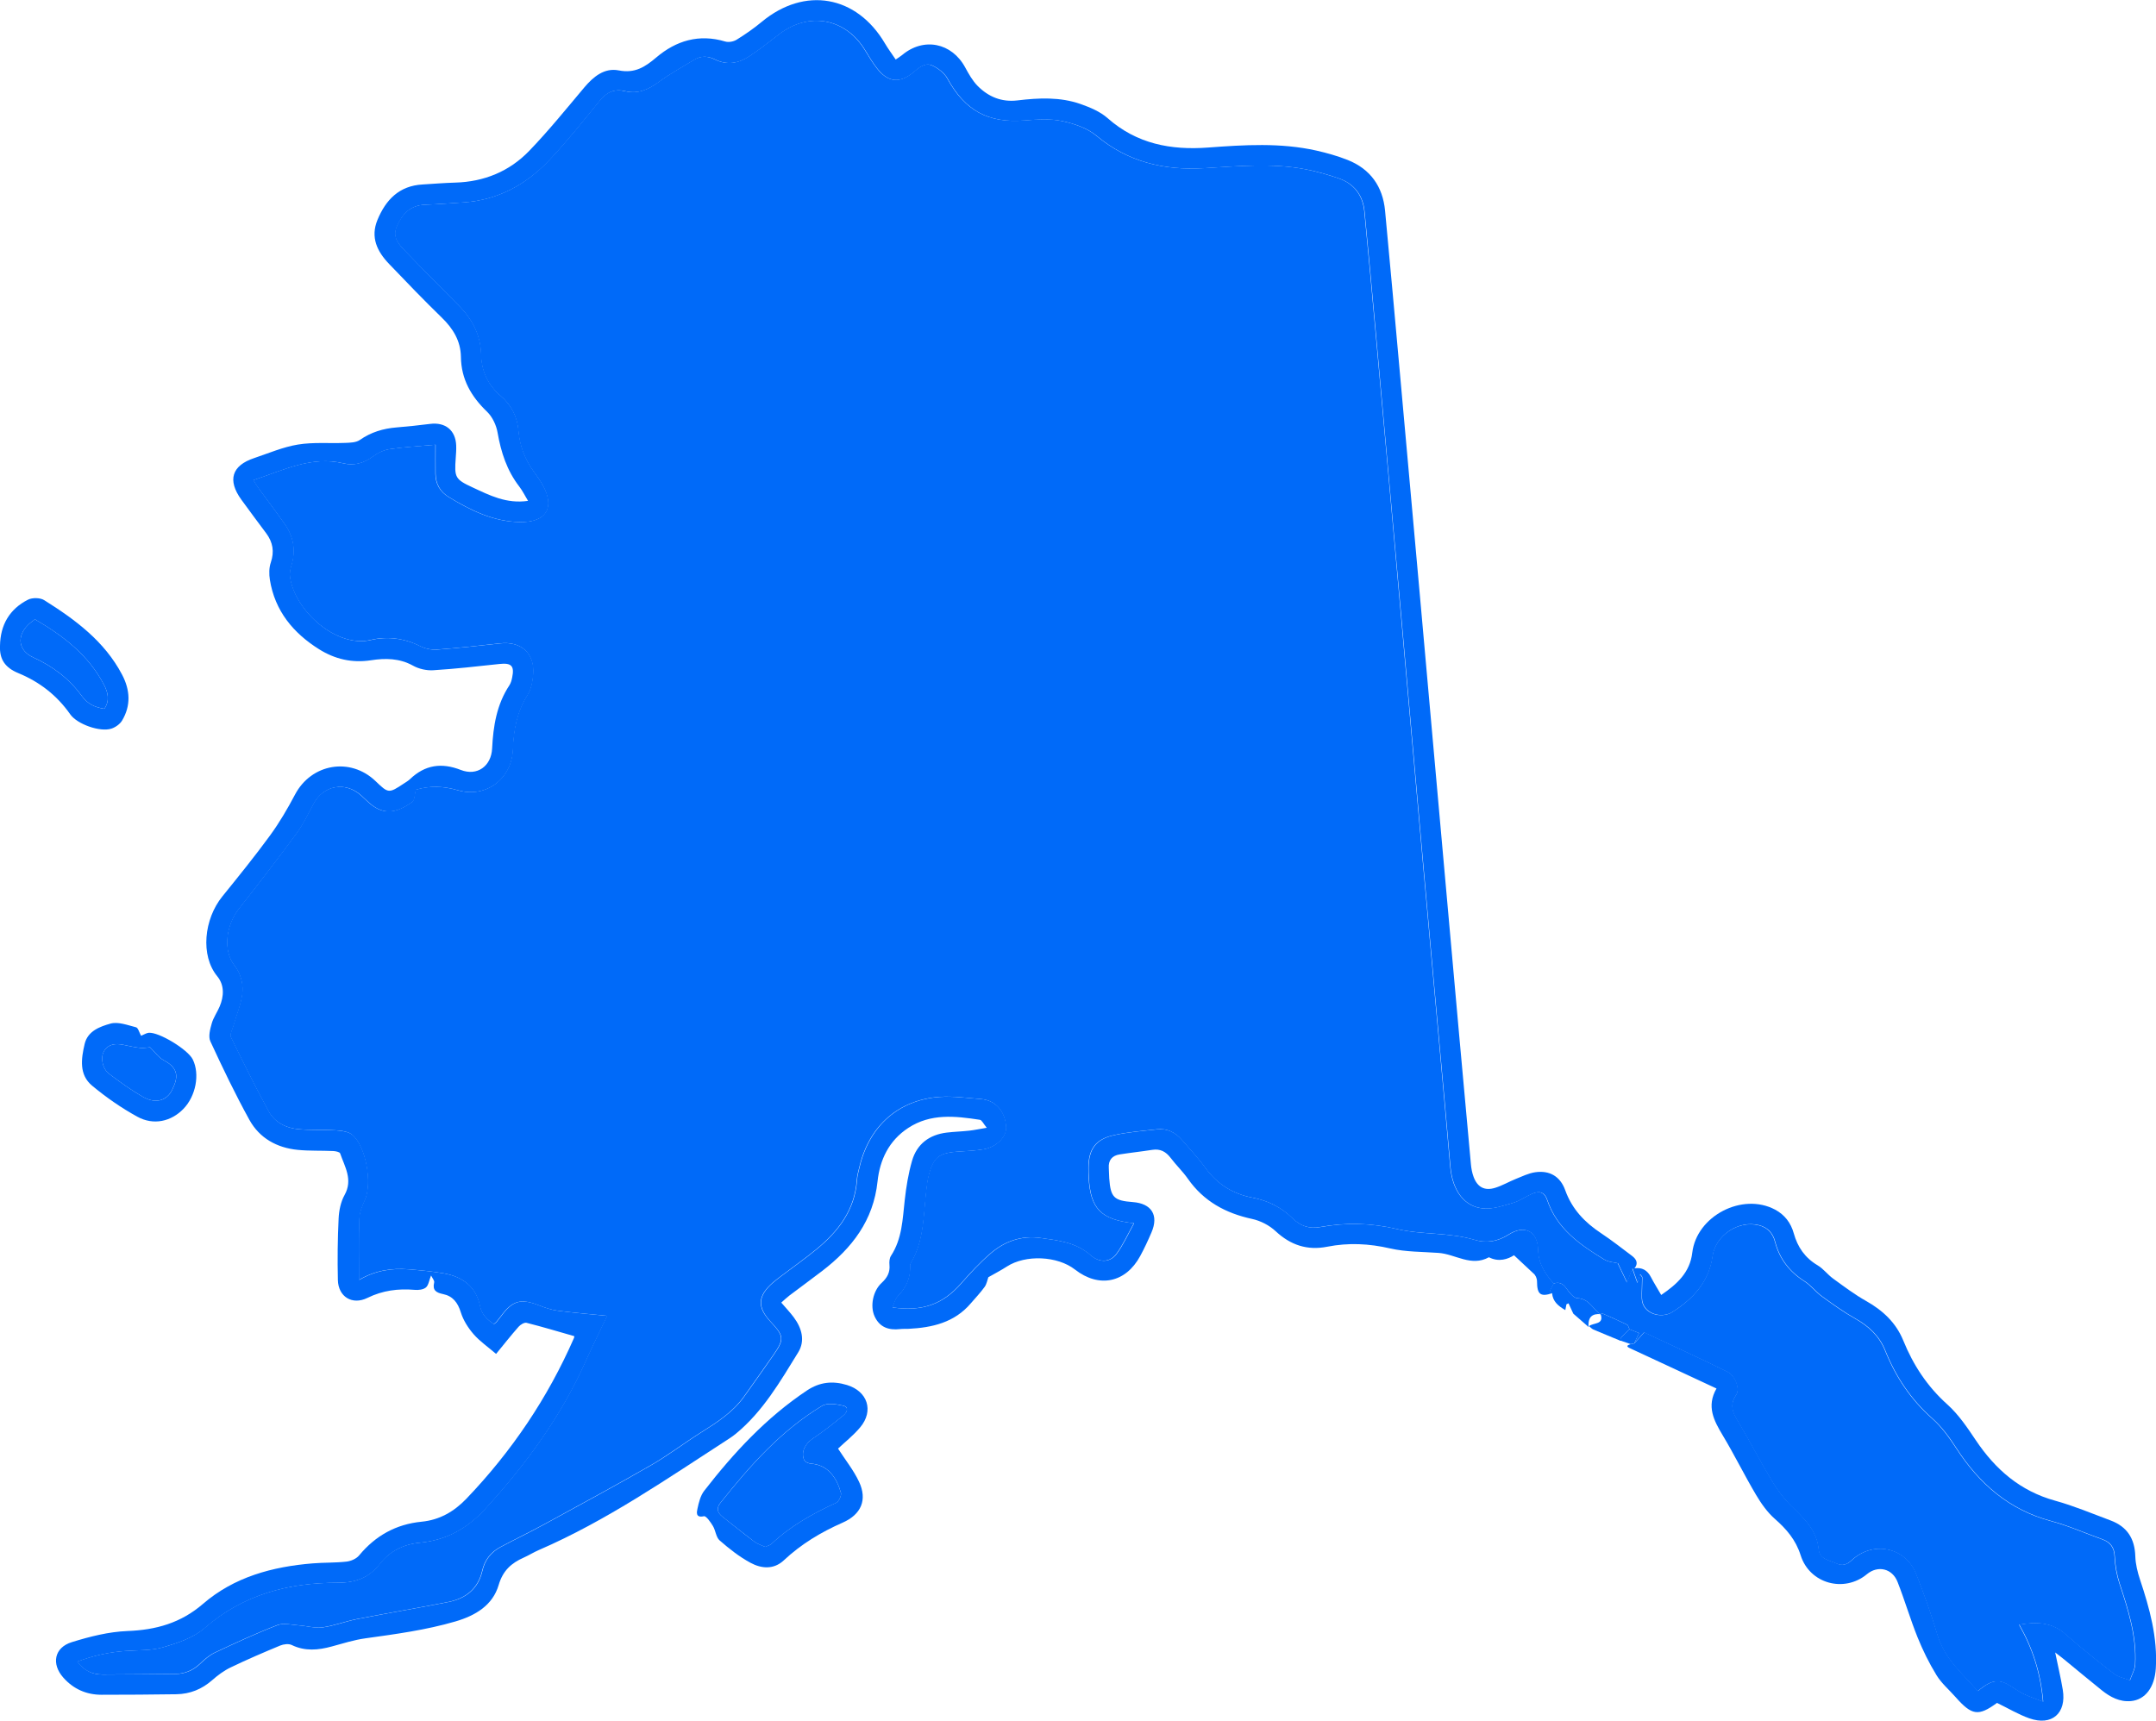
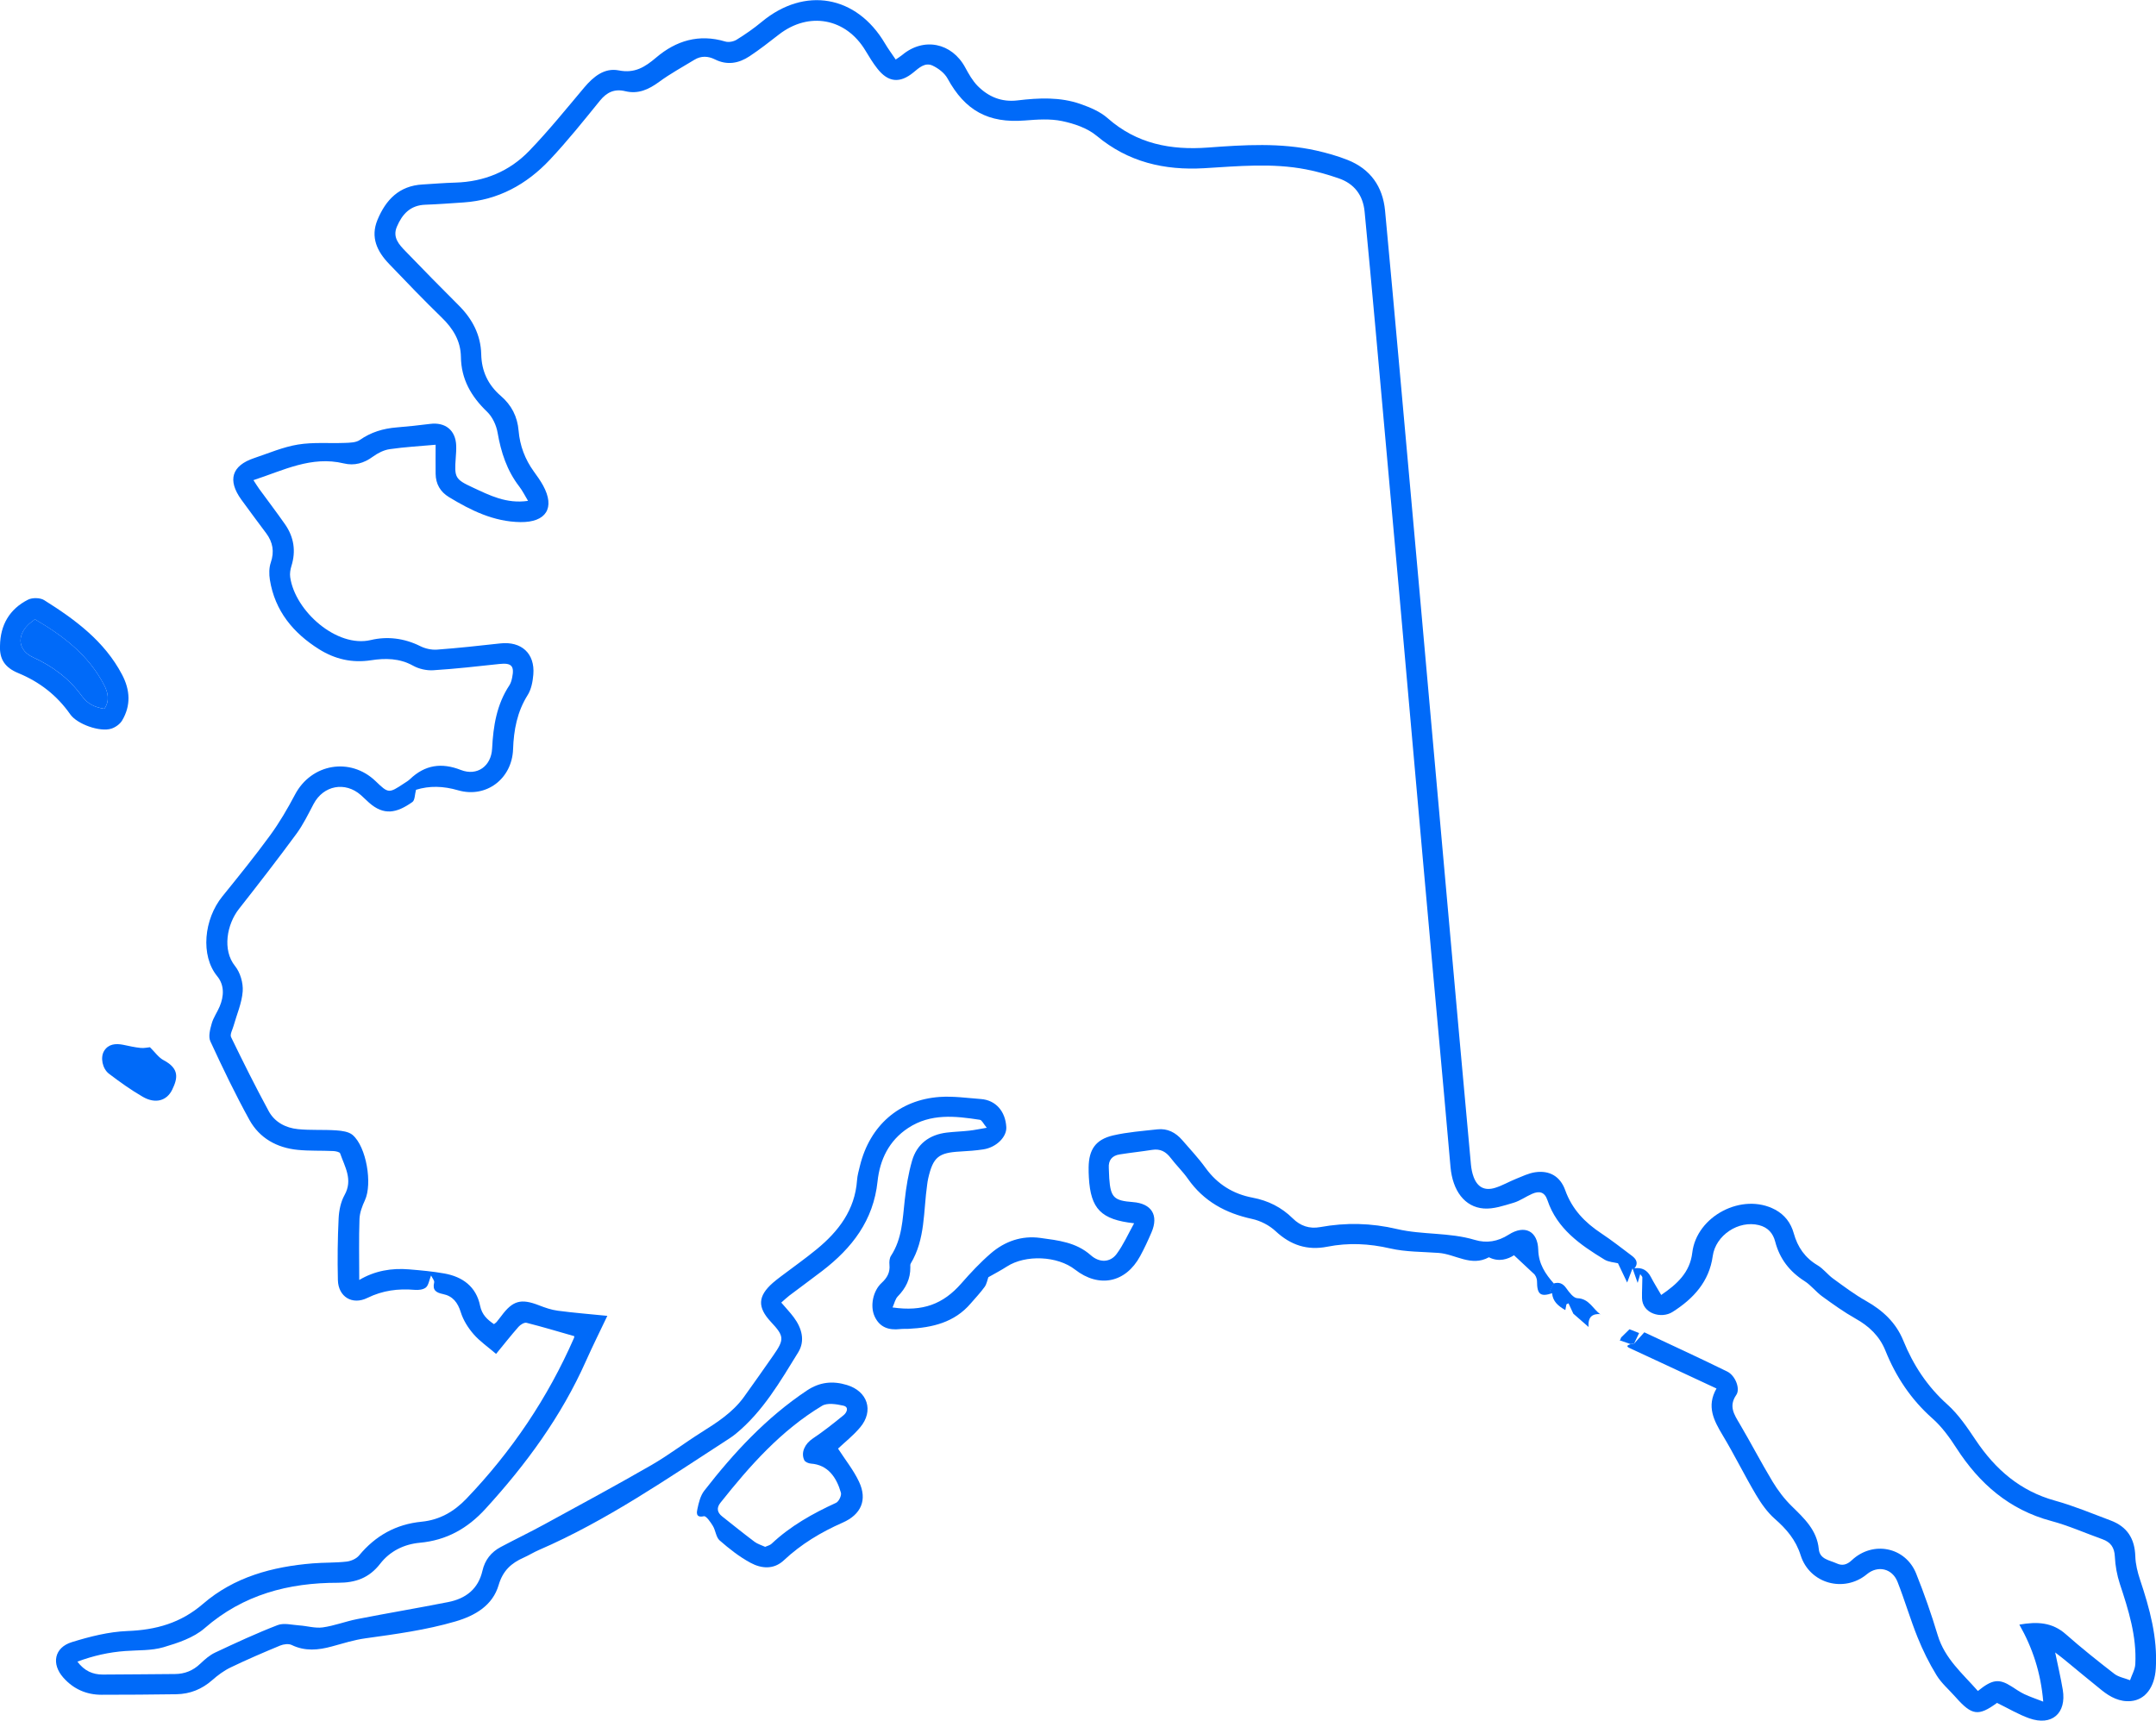
<svg xmlns="http://www.w3.org/2000/svg" width="114" height="91" viewBox="0 0 114 91" fill="none">
  <g clip-path="url(#clip0_554_3099)">
    <path d="M82.08 68.39C81.455 68.602 81.273 68.454 81.271 67.774C81.271 67.6 81.188 67.427 81.079 67.344C80.762 67.049 80.446 66.754 80.054 66.386C79.74 66.588 79.255 66.764 78.728 66.492C77.789 67.01 76.956 66.326 76.066 66.262C75.213 66.199 74.336 66.215 73.51 66.026C72.39 65.767 71.297 65.713 70.177 65.935C69.128 66.142 68.244 65.853 67.452 65.115C67.12 64.804 66.651 64.561 66.204 64.465C64.803 64.162 63.646 63.533 62.811 62.342C62.538 61.951 62.185 61.617 61.898 61.236C61.643 60.902 61.347 60.744 60.922 60.812C60.351 60.902 59.778 60.962 59.207 61.052C58.805 61.114 58.6 61.355 58.629 61.775C58.641 61.956 58.639 62.137 58.652 62.318C58.724 63.326 58.898 63.499 59.902 63.574C60.891 63.649 61.278 64.268 60.886 65.177C60.704 65.601 60.51 66.021 60.289 66.427C59.521 67.846 58.11 68.133 56.841 67.142C55.912 66.417 54.228 66.344 53.242 66.981C52.923 67.188 52.583 67.362 52.259 67.548C52.205 67.698 52.173 67.908 52.062 68.061C51.841 68.367 51.577 68.644 51.33 68.931C50.466 69.946 49.293 70.213 48.04 70.277C47.892 70.285 47.742 70.272 47.594 70.29C46.995 70.36 46.51 70.2 46.245 69.617C45.996 69.071 46.159 68.266 46.621 67.844C46.909 67.579 47.07 67.289 47.031 66.891C47.016 66.735 47.031 66.541 47.111 66.417C47.7 65.516 47.724 64.491 47.838 63.473C47.916 62.774 48.03 62.067 48.224 61.394C48.481 60.501 49.138 60.009 50.064 59.898C50.456 59.851 50.855 59.841 51.247 59.797C51.517 59.768 51.784 59.709 52.176 59.644C51.999 59.432 51.919 59.237 51.81 59.222C50.51 59.023 49.213 58.872 48.022 59.654C47 60.325 46.523 61.337 46.401 62.479C46.183 64.548 45.051 66.005 43.477 67.214C42.901 67.657 42.312 68.082 41.733 68.522C41.593 68.628 41.466 68.755 41.31 68.889C41.549 69.169 41.777 69.407 41.972 69.669C42.397 70.238 42.584 70.909 42.205 71.522C41.256 73.06 40.345 74.642 38.915 75.82C38.801 75.914 38.679 76.002 38.555 76.082C35.286 78.195 32.084 80.421 28.488 81.977C28.216 82.094 27.961 82.257 27.692 82.376C27.035 82.668 26.591 83.062 26.366 83.828C26.052 84.898 25.139 85.444 24.083 85.752C22.523 86.208 20.925 86.422 19.324 86.645C18.722 86.728 18.136 86.914 17.547 87.075C16.828 87.272 16.128 87.339 15.422 86.997C15.261 86.92 14.997 86.953 14.818 87.026C13.933 87.393 13.053 87.771 12.192 88.186C11.842 88.354 11.517 88.597 11.224 88.854C10.679 89.335 10.052 89.589 9.333 89.602C8.012 89.623 6.689 89.628 5.368 89.63C4.564 89.63 3.884 89.325 3.353 88.729C2.704 88.002 2.867 87.135 3.796 86.847C4.748 86.552 5.75 86.298 6.738 86.259C8.254 86.202 9.561 85.835 10.734 84.823C12.381 83.401 14.402 82.855 16.538 82.681C17.129 82.632 17.729 82.655 18.32 82.588C18.556 82.562 18.842 82.438 18.987 82.262C19.854 81.216 20.941 80.61 22.292 80.478C23.242 80.385 24.002 79.947 24.659 79.264C27.056 76.76 28.963 73.933 30.351 70.759C30.369 70.717 30.366 70.668 30.366 70.665C29.515 70.422 28.683 70.171 27.842 69.959C27.723 69.928 27.518 70.057 27.419 70.168C27.007 70.637 26.623 71.126 26.231 71.603C25.803 71.235 25.372 70.94 25.043 70.562C24.752 70.228 24.495 69.822 24.365 69.402C24.205 68.887 23.942 68.545 23.426 68.439C23.066 68.364 22.855 68.242 22.957 67.823C22.98 67.727 22.861 67.597 22.793 67.455C22.687 67.724 22.658 67.973 22.521 68.089C22.381 68.206 22.126 68.234 21.929 68.216C21.055 68.141 20.235 68.245 19.428 68.641C18.624 69.037 17.887 68.581 17.866 67.696C17.84 66.609 17.853 65.519 17.905 64.434C17.926 64.017 18.017 63.561 18.219 63.201C18.673 62.386 18.229 61.707 17.985 60.998C17.96 60.923 17.744 60.879 17.617 60.874C16.992 60.845 16.361 60.874 15.739 60.812C14.639 60.703 13.723 60.193 13.188 59.227C12.441 57.873 11.772 56.477 11.123 55.072C11.006 54.818 11.11 54.43 11.196 54.127C11.284 53.813 11.486 53.536 11.613 53.233C11.847 52.682 11.87 52.102 11.489 51.633C10.586 50.536 10.783 48.609 11.759 47.406C12.62 46.341 13.482 45.277 14.288 44.172C14.781 43.496 15.207 42.763 15.599 42.023C16.463 40.384 18.523 40.027 19.861 41.313C20.538 41.966 20.557 41.966 21.358 41.435C21.467 41.363 21.587 41.295 21.68 41.205C22.471 40.451 23.341 40.319 24.368 40.721C25.229 41.057 25.974 40.521 26.021 39.587C26.08 38.401 26.262 37.259 26.934 36.244C27.012 36.125 27.053 35.972 27.082 35.827C27.209 35.214 27.038 35.048 26.413 35.115C25.248 35.24 24.08 35.374 22.91 35.447C22.555 35.47 22.145 35.377 21.836 35.203C21.12 34.807 20.37 34.802 19.617 34.919C18.613 35.074 17.708 34.859 16.872 34.336C15.5 33.476 14.535 32.306 14.27 30.665C14.223 30.367 14.223 30.028 14.319 29.748C14.514 29.176 14.428 28.679 14.081 28.21C13.64 27.612 13.191 27.024 12.758 26.421C12.016 25.393 12.254 24.622 13.44 24.226C14.205 23.969 14.963 23.641 15.752 23.511C16.566 23.377 17.417 23.457 18.25 23.423C18.515 23.413 18.826 23.408 19.026 23.268C19.617 22.856 20.261 22.662 20.967 22.605C21.558 22.556 22.15 22.494 22.739 22.419C23.551 22.315 24.096 22.758 24.122 23.571C24.129 23.783 24.114 24 24.098 24.213C24.023 25.246 24.057 25.347 24.988 25.777C25.881 26.191 26.77 26.657 27.92 26.489C27.754 26.212 27.629 25.955 27.458 25.733C26.804 24.886 26.49 23.918 26.309 22.874C26.241 22.483 26.036 22.046 25.753 21.774C24.913 20.969 24.386 20.057 24.371 18.872C24.358 18.033 23.961 17.38 23.361 16.798C22.409 15.873 21.491 14.918 20.575 13.96C19.944 13.303 19.576 12.554 19.96 11.627C20.401 10.563 21.109 9.825 22.342 9.756C22.92 9.722 23.496 9.673 24.075 9.657C25.603 9.613 26.937 9.064 27.982 7.979C29.01 6.913 29.944 5.755 30.898 4.621C31.384 4.047 31.962 3.575 32.717 3.723C33.566 3.891 34.103 3.547 34.697 3.042C35.748 2.149 36.959 1.781 38.345 2.195C38.524 2.25 38.788 2.201 38.949 2.1C39.411 1.815 39.86 1.502 40.278 1.155C42.55 -0.73 45.29 -0.251 46.792 2.296C46.958 2.579 47.156 2.843 47.361 3.148C47.495 3.055 47.604 2.99 47.698 2.913C48.837 1.955 50.326 2.255 51.037 3.57C51.224 3.915 51.423 4.269 51.693 4.544C52.264 5.119 52.957 5.411 53.8 5.31C54.921 5.175 56.052 5.121 57.137 5.502C57.643 5.68 58.177 5.903 58.571 6.253C60.11 7.612 61.916 7.951 63.88 7.803C65.794 7.661 67.709 7.539 69.606 7.964C70.166 8.091 70.727 8.249 71.261 8.461C72.462 8.94 73.114 9.864 73.236 11.138C73.508 13.994 73.76 16.852 74.019 19.708C74.372 23.615 74.722 27.522 75.072 31.431C75.384 34.895 75.69 38.359 75.999 41.826C76.385 46.145 76.772 50.463 77.158 54.782C77.361 57.047 77.566 59.313 77.776 61.578C77.797 61.806 77.841 62.039 77.921 62.251C78.126 62.792 78.505 62.992 79.063 62.818C79.436 62.702 79.784 62.497 80.15 62.349C80.485 62.215 80.819 62.049 81.169 61.997C81.935 61.883 82.501 62.215 82.763 62.948C83.121 63.947 83.795 64.649 84.659 65.221C85.222 65.594 85.754 66.013 86.294 66.419C86.53 66.598 86.644 66.818 86.416 67.09C86.385 67.088 86.351 67.085 86.32 67.082C86.242 67.287 86.164 67.491 86.037 67.828C85.847 67.434 85.7 67.121 85.552 66.81C85.349 66.759 85.053 66.748 84.836 66.614C83.556 65.834 82.329 64.988 81.821 63.471C81.67 63.023 81.38 62.976 81.009 63.139C80.677 63.284 80.373 63.509 80.031 63.61C79.517 63.761 78.972 63.952 78.456 63.913C77.444 63.836 76.811 62.974 76.697 61.723C76.582 60.475 76.476 59.227 76.365 57.979C75.983 53.759 75.599 49.541 75.223 45.321C74.81 40.708 74.408 36.094 73.996 31.478C73.573 26.75 73.147 22.02 72.722 17.292C72.538 15.257 72.351 13.222 72.154 11.187C72.068 10.317 71.604 9.709 70.773 9.427C70.213 9.235 69.64 9.069 69.058 8.958C67.268 8.611 65.47 8.79 63.672 8.896C61.571 9.018 59.658 8.577 57.99 7.185C57.5 6.776 56.802 6.537 56.158 6.403C55.528 6.271 54.843 6.32 54.189 6.372C52.259 6.524 51.032 5.854 50.1 4.148C49.942 3.86 49.615 3.612 49.309 3.469C48.915 3.285 48.598 3.583 48.3 3.829C47.581 4.422 46.961 4.36 46.388 3.625C46.154 3.327 45.957 3.001 45.762 2.677C44.73 0.955 42.768 0.595 41.18 1.83C40.672 2.227 40.163 2.623 39.629 2.977C39.061 3.353 38.446 3.464 37.8 3.14C37.442 2.962 37.073 2.944 36.721 3.159C36.093 3.542 35.441 3.896 34.85 4.331C34.3 4.733 33.745 4.989 33.062 4.823C32.497 4.686 32.089 4.873 31.723 5.323C30.862 6.385 30.006 7.456 29.069 8.453C27.845 9.753 26.345 10.581 24.518 10.706C23.841 10.75 23.167 10.804 22.49 10.827C21.696 10.853 21.268 11.325 20.985 11.99C20.744 12.559 21.102 12.935 21.447 13.292C22.375 14.253 23.309 15.208 24.256 16.151C24.975 16.868 25.421 17.714 25.445 18.734C25.465 19.635 25.805 20.355 26.483 20.94C27.046 21.424 27.36 22.033 27.422 22.784C27.489 23.568 27.759 24.29 28.226 24.935C28.4 25.176 28.574 25.417 28.716 25.676C29.365 26.864 28.877 27.63 27.515 27.612C26.104 27.591 24.902 26.996 23.738 26.289C23.278 26.01 23.042 25.595 23.034 25.059C23.027 24.552 23.034 24.044 23.034 23.521C22.207 23.597 21.402 23.638 20.606 23.755C20.295 23.799 19.976 23.962 19.716 24.151C19.244 24.498 18.738 24.643 18.18 24.508C16.463 24.096 14.986 24.876 13.401 25.393C13.526 25.582 13.606 25.722 13.702 25.852C14.159 26.478 14.628 27.094 15.072 27.729C15.541 28.404 15.658 29.145 15.407 29.942C15.35 30.126 15.318 30.336 15.344 30.522C15.601 32.324 17.814 34.276 19.607 33.849C20.476 33.642 21.377 33.751 22.217 34.17C22.479 34.302 22.811 34.377 23.102 34.357C24.22 34.274 25.338 34.152 26.454 34.028C27.567 33.904 28.294 34.559 28.2 35.675C28.169 36.042 28.094 36.451 27.902 36.757C27.344 37.645 27.165 38.605 27.129 39.628C27.074 41.181 25.715 42.227 24.22 41.795C23.434 41.567 22.707 41.549 21.997 41.769C21.929 42.018 21.942 42.321 21.805 42.416C20.964 43.012 20.292 43.136 19.519 42.455C19.371 42.323 19.231 42.183 19.083 42.051C18.25 41.316 17.103 41.536 16.584 42.515C16.299 43.053 16.032 43.61 15.674 44.097C14.688 45.438 13.668 46.756 12.638 48.066C11.995 48.881 11.743 50.243 12.431 51.095C12.706 51.437 12.864 51.988 12.833 52.428C12.789 53.047 12.519 53.65 12.348 54.261C12.293 54.458 12.15 54.707 12.218 54.849C12.856 56.167 13.51 57.477 14.208 58.764C14.524 59.346 15.106 59.652 15.754 59.716C16.424 59.784 17.103 59.735 17.775 59.781C18.074 59.802 18.434 59.846 18.642 60.022C19.376 60.646 19.698 62.608 19.296 63.476C19.153 63.784 19.021 64.131 19.008 64.465C18.971 65.513 18.995 66.567 18.995 67.693C19.825 67.201 20.71 67.056 21.628 67.132C22.251 67.183 22.876 67.24 23.491 67.349C24.464 67.522 25.18 68.048 25.385 69.055C25.484 69.534 25.764 69.788 26.119 70.029C26.182 69.979 26.226 69.954 26.257 69.917C26.342 69.816 26.423 69.713 26.501 69.607C27.11 68.778 27.549 68.662 28.501 69.034C28.82 69.159 29.157 69.275 29.495 69.319C30.341 69.431 31.189 69.498 32.113 69.591C31.734 70.388 31.34 71.178 30.981 71.983C29.679 74.909 27.816 77.449 25.665 79.802C24.716 80.841 23.603 81.462 22.194 81.591C21.356 81.669 20.614 82.039 20.103 82.7C19.519 83.453 18.808 83.707 17.871 83.707C15.259 83.704 12.859 84.331 10.817 86.112C10.238 86.617 9.405 86.891 8.645 87.116C8.01 87.303 7.307 87.266 6.632 87.316C5.765 87.378 4.935 87.564 4.092 87.878C4.468 88.377 4.912 88.561 5.433 88.561C6.705 88.558 7.976 88.54 9.25 88.533C9.771 88.53 10.207 88.354 10.589 87.989C10.825 87.764 11.084 87.536 11.375 87.399C12.464 86.886 13.559 86.379 14.68 85.946C15.01 85.819 15.44 85.936 15.824 85.962C16.239 85.99 16.662 86.122 17.062 86.068C17.679 85.982 18.273 85.749 18.886 85.628C20.487 85.314 22.093 85.045 23.693 84.729C24.622 84.548 25.289 84.041 25.51 83.07C25.639 82.503 25.969 82.086 26.475 81.817C27.248 81.405 28.037 81.027 28.802 80.608C30.683 79.58 32.569 78.562 34.427 77.493C35.34 76.967 36.183 76.32 37.076 75.758C37.919 75.227 38.752 74.694 39.343 73.871C39.862 73.148 40.376 72.418 40.885 71.688C41.484 70.831 41.471 70.668 40.76 69.907C40.039 69.133 40.067 68.548 40.864 67.846C40.999 67.727 41.144 67.618 41.289 67.507C41.92 67.028 42.571 66.572 43.181 66.07C44.338 65.12 45.205 63.991 45.316 62.422C45.334 62.16 45.41 61.904 45.472 61.648C45.996 59.527 47.542 58.163 49.693 58.013C50.412 57.964 51.141 58.07 51.865 58.124C52.645 58.181 53.162 58.766 53.209 59.61C53.237 60.126 52.687 60.68 51.999 60.786C51.592 60.85 51.18 60.876 50.767 60.9C49.623 60.962 49.34 61.195 49.081 62.313C49.055 62.425 49.039 62.541 49.024 62.655C48.821 64.064 48.933 65.537 48.154 66.826C48.123 66.878 48.134 66.955 48.134 67.02C48.144 67.634 47.895 68.128 47.469 68.563C47.335 68.703 47.291 68.933 47.194 69.146C48.795 69.379 49.872 68.97 50.829 67.877C51.317 67.32 51.826 66.774 52.386 66.29C53.126 65.651 54.018 65.335 55.004 65.469C55.946 65.599 56.898 65.695 57.674 66.383C58.146 66.803 58.712 66.764 59.041 66.319C59.402 65.832 59.651 65.265 59.967 64.695C58.213 64.501 57.671 63.931 57.575 62.28C57.565 62.098 57.559 61.917 57.562 61.736C57.575 60.799 57.928 60.268 58.849 60.05C59.614 59.872 60.413 59.815 61.197 59.727C61.731 59.667 62.162 59.895 62.507 60.291C62.928 60.778 63.371 61.249 63.747 61.77C64.373 62.632 65.203 63.147 66.236 63.341C67.055 63.496 67.761 63.849 68.355 64.436C68.757 64.835 69.24 65.001 69.803 64.897C71.168 64.649 72.501 64.677 73.874 65.001C75.213 65.314 76.634 65.169 77.978 65.573C78.606 65.762 79.198 65.663 79.774 65.296C80.62 64.755 81.312 65.104 81.336 66.099C81.354 66.839 81.709 67.37 82.161 67.882C82.093 68.009 82.028 68.133 81.961 68.26C82.005 68.304 82.049 68.348 82.093 68.392L82.08 68.39Z" fill="#006AF9" />
    <path d="M86.317 67.069C86.348 67.072 86.382 67.075 86.413 67.077C86.823 67.015 87.106 67.175 87.295 67.543C87.453 67.849 87.638 68.139 87.837 68.486C88.67 67.921 89.358 67.297 89.48 66.251C89.708 64.309 92.126 63.049 93.859 63.973C94.37 64.245 94.695 64.68 94.845 65.221C95.05 65.956 95.437 66.52 96.106 66.917C96.412 67.098 96.638 67.411 96.931 67.623C97.502 68.038 98.067 68.465 98.68 68.809C99.559 69.306 100.252 69.954 100.636 70.893C101.165 72.196 101.907 73.327 102.971 74.28C103.563 74.811 104.025 75.502 104.473 76.17C105.511 77.716 106.821 78.857 108.664 79.365C109.662 79.642 110.625 80.046 111.598 80.411C112.483 80.742 112.877 81.379 112.906 82.306C112.918 82.723 113.025 83.147 113.157 83.546C113.666 85.071 114.089 86.606 113.99 88.235C113.93 89.229 113.435 89.894 112.677 89.964C112.083 90.019 111.582 89.752 111.136 89.395C110.467 88.859 109.81 88.307 109.146 87.764C109.009 87.65 108.863 87.544 108.669 87.393C108.814 88.095 108.964 88.727 109.071 89.366C109.276 90.612 108.49 91.295 107.301 90.876C106.718 90.669 106.175 90.342 105.594 90.06C104.611 90.777 104.268 90.733 103.404 89.755C103.067 89.371 102.662 89.03 102.398 88.6C102.006 87.963 101.671 87.282 101.391 86.588C101.005 85.628 100.714 84.628 100.335 83.663C100.055 82.945 99.29 82.775 98.714 83.254C97.515 84.25 95.688 83.764 95.211 82.254C94.951 81.433 94.461 80.866 93.841 80.323C93.444 79.973 93.122 79.512 92.85 79.054C92.238 78.021 91.708 76.939 91.091 75.911C90.624 75.132 90.219 74.378 90.761 73.433C89.851 73.009 88.987 72.605 88.125 72.204C87.498 71.911 86.867 71.624 86.239 71.328C86.102 71.264 85.897 71.181 86.226 71.088C86.288 71.075 86.351 71.062 86.413 71.049C86.574 70.87 86.737 70.691 86.945 70.461C88.387 71.139 89.871 71.818 91.33 72.537C91.76 72.75 92.03 73.451 91.807 73.772C91.394 74.371 91.695 74.808 91.989 75.305C92.583 76.312 93.12 77.35 93.724 78.353C94.007 78.821 94.347 79.272 94.736 79.652C95.4 80.305 96.075 80.921 96.171 81.933C96.223 82.469 96.742 82.51 97.118 82.684C97.414 82.821 97.658 82.756 97.917 82.513C99.035 81.467 100.75 81.814 101.316 83.215C101.744 84.284 102.125 85.374 102.457 86.477C102.831 87.725 103.778 88.514 104.582 89.431C105.343 88.81 105.701 88.768 106.36 89.188C106.583 89.33 106.798 89.483 107.037 89.597C107.333 89.737 107.646 89.84 108.038 89.993C107.906 88.457 107.48 87.166 106.775 85.92C107.727 85.752 108.516 85.799 109.224 86.422C110.052 87.153 110.918 87.844 111.792 88.52C112.021 88.696 112.348 88.75 112.628 88.861C112.724 88.577 112.893 88.294 112.906 88.007C112.983 86.529 112.545 85.146 112.088 83.764C111.938 83.303 111.847 82.808 111.824 82.324C111.803 81.837 111.6 81.558 111.162 81.402C110.262 81.081 109.38 80.685 108.459 80.439C106.238 79.844 104.663 78.466 103.446 76.582C103.083 76.017 102.673 75.453 102.175 75.013C101.046 74.013 100.247 72.809 99.692 71.429C99.38 70.655 98.828 70.137 98.109 69.734C97.497 69.389 96.921 68.975 96.35 68.561C96.018 68.32 95.761 67.973 95.416 67.753C94.625 67.248 94.1 66.572 93.864 65.663C93.748 65.218 93.478 64.913 93.011 64.794C91.924 64.522 90.715 65.327 90.562 66.43C90.375 67.784 89.537 68.685 88.442 69.381C87.843 69.765 86.841 69.472 86.823 68.654C86.815 68.289 86.841 67.924 86.841 67.559C86.841 67.51 86.781 67.463 86.727 67.385C86.688 67.522 86.662 67.613 86.592 67.849C86.468 67.497 86.392 67.284 86.32 67.072L86.317 67.069Z" fill="#006AF9" />
    <path d="M44.311 76.61C44.695 77.206 45.131 77.747 45.419 78.358C45.876 79.323 45.533 80.098 44.555 80.527C43.413 81.03 42.36 81.661 41.444 82.521C40.91 83.021 40.256 82.959 39.688 82.653C39.099 82.337 38.559 81.91 38.051 81.467C37.859 81.299 37.84 80.942 37.695 80.703C37.571 80.499 37.337 80.16 37.218 80.188C36.766 80.289 36.842 79.963 36.878 79.795C36.948 79.466 37.036 79.101 37.236 78.842C38.8 76.828 40.521 74.971 42.664 73.54C43.343 73.087 44.028 73.019 44.781 73.247C45.876 73.578 46.218 74.614 45.481 75.489C45.113 75.927 44.654 76.287 44.311 76.613V76.61ZM40.451 81.809C40.575 81.752 40.713 81.726 40.798 81.643C41.797 80.703 42.97 80.046 44.207 79.479C44.353 79.412 44.506 79.093 44.464 78.945C44.236 78.138 43.777 77.467 42.879 77.405C42.755 77.397 42.57 77.32 42.526 77.221C42.332 76.812 42.57 76.351 42.967 76.085C43.538 75.704 44.08 75.274 44.612 74.839C44.776 74.705 44.908 74.409 44.589 74.34C44.228 74.259 43.748 74.179 43.468 74.347C41.299 75.652 39.649 77.516 38.095 79.474C37.879 79.743 37.918 79.989 38.186 80.199C38.754 80.649 39.319 81.105 39.898 81.54C40.051 81.654 40.248 81.711 40.451 81.804V81.809Z" fill="#006AF9" />
    <path d="M-2.12851e-06 34.157C0.016 33.054 0.501 32.213 1.479 31.716C1.71 31.599 2.127 31.605 2.34 31.742C3.977 32.77 5.524 33.909 6.455 35.68C6.883 36.495 6.93 37.311 6.455 38.108C6.341 38.297 6.105 38.465 5.89 38.535C5.285 38.73 4.076 38.297 3.713 37.777C3.012 36.775 2.094 36.063 0.965 35.597C0.254 35.304 -0.029 34.856 -2.12851e-06 34.16V34.157ZM5.521 37.484C5.814 37.047 5.711 36.622 5.5 36.218C4.688 34.657 3.357 33.632 1.847 32.754C1.744 32.837 1.603 32.93 1.489 33.044C0.864 33.66 0.978 34.414 1.756 34.768C2.784 35.234 3.666 35.897 4.325 36.809C4.639 37.241 5.031 37.414 5.524 37.487L5.521 37.484Z" fill="#006AF9" />
-     <path d="M7.46 54.779C7.621 54.714 7.735 54.634 7.857 54.621C8.389 54.564 9.94 55.507 10.194 56.032C10.576 56.812 10.355 57.966 9.701 58.642C9.053 59.312 8.121 59.533 7.257 59.056C6.414 58.593 5.61 58.033 4.87 57.417C4.172 56.837 4.292 55.993 4.476 55.211C4.639 54.52 5.291 54.29 5.846 54.134C6.248 54.023 6.749 54.217 7.192 54.329C7.304 54.357 7.359 54.598 7.46 54.779ZM7.929 55.385C7.818 55.395 7.623 55.442 7.434 55.421C7.125 55.39 6.821 55.318 6.515 55.255C6.118 55.175 5.737 55.209 5.511 55.574C5.296 55.918 5.415 56.519 5.766 56.786C6.339 57.223 6.93 57.648 7.556 58.008C8.217 58.388 8.824 58.228 9.112 57.622C9.395 57.032 9.507 56.519 8.656 56.071C8.389 55.931 8.199 55.646 7.932 55.385H7.929Z" fill="#006AF9" />
    <path d="M81.947 68.258C82.015 68.131 82.08 68.007 82.147 67.88C82.432 67.792 82.632 67.87 82.814 68.123C82.969 68.341 83.195 68.649 83.403 68.657C84.031 68.68 84.223 69.231 84.627 69.513L84.638 69.498C84.236 69.472 83.953 69.604 83.997 70.179C83.613 69.845 83.338 69.604 83.19 69.475C83.066 69.208 83.001 69.068 82.936 68.928C82.899 68.944 82.863 68.962 82.827 68.978C82.809 69.068 82.793 69.156 82.767 69.286C82.388 69.068 82.106 68.83 82.067 68.392C82.028 68.349 81.989 68.302 81.95 68.255L81.947 68.258Z" fill="#006AF9" />
-     <path d="M85.686 70.909C85.209 70.712 84.731 70.518 84.256 70.316C84.173 70.28 84.106 70.205 84.018 70.135C84.264 69.938 84.825 70.07 84.635 69.501L84.625 69.516C84.648 69.493 84.682 69.446 84.695 69.451C85.144 69.648 85.595 69.845 86.034 70.06C86.098 70.091 86.117 70.218 86.158 70.303C86.013 70.445 85.865 70.591 85.72 70.733C85.707 70.793 85.696 70.852 85.683 70.912L85.686 70.909Z" fill="#006AF9" />
    <path d="M85.722 70.73C85.867 70.588 86.015 70.443 86.16 70.3C86.321 70.363 86.482 70.427 86.669 70.5C86.573 70.702 86.49 70.875 86.409 71.046C86.347 71.059 86.282 71.072 86.222 71.085C86.036 71.02 85.849 70.956 85.662 70.891C85.683 70.837 85.704 70.782 85.724 70.728L85.722 70.73Z" fill="#006AF9" />
    <path d="M85.722 70.73C85.702 70.785 85.681 70.839 85.66 70.893L85.686 70.909C85.699 70.849 85.709 70.79 85.722 70.73Z" fill="#006AF9" />
    <path d="M81.947 68.258C81.986 68.304 82.022 68.348 82.064 68.395C82.064 68.395 82.077 68.392 82.08 68.392C82.038 68.348 81.994 68.304 81.95 68.26L81.947 68.258Z" fill="#006AF9" />
-     <path d="M86.408 71.046C86.491 70.875 86.571 70.702 86.667 70.5C86.48 70.427 86.319 70.363 86.159 70.3C86.12 70.218 86.099 70.091 86.034 70.057C85.593 69.842 85.144 69.645 84.695 69.449C84.685 69.444 84.649 69.49 84.625 69.513C84.221 69.231 84.031 68.68 83.401 68.656C83.196 68.649 82.967 68.338 82.812 68.123C82.63 67.869 82.43 67.792 82.145 67.88C81.693 67.367 81.338 66.836 81.32 66.096C81.296 65.104 80.601 64.755 79.758 65.293C79.182 65.661 78.59 65.759 77.963 65.57C76.619 65.166 75.197 65.311 73.858 64.998C72.486 64.674 71.152 64.646 69.787 64.894C69.224 64.998 68.739 64.83 68.34 64.434C67.745 63.846 67.04 63.494 66.22 63.339C65.187 63.144 64.357 62.629 63.732 61.767C63.355 61.246 62.912 60.775 62.492 60.289C62.149 59.892 61.716 59.665 61.181 59.724C60.395 59.812 59.599 59.869 58.833 60.048C57.912 60.263 57.559 60.794 57.546 61.733C57.544 61.914 57.549 62.096 57.559 62.277C57.658 63.926 58.198 64.498 59.952 64.693C59.635 65.262 59.383 65.829 59.025 66.316C58.696 66.761 58.133 66.8 57.658 66.381C56.88 65.692 55.927 65.599 54.988 65.467C54.002 65.329 53.11 65.648 52.37 66.287C51.812 66.769 51.301 67.318 50.814 67.874C49.856 68.967 48.779 69.376 47.179 69.143C47.275 68.928 47.316 68.698 47.454 68.561C47.879 68.126 48.128 67.631 48.118 67.017C48.118 66.953 48.108 66.873 48.139 66.823C48.917 65.534 48.806 64.061 49.008 62.652C49.023 62.538 49.039 62.425 49.065 62.311C49.324 61.192 49.607 60.959 50.751 60.897C51.164 60.874 51.576 60.848 51.984 60.783C52.669 60.677 53.221 60.123 53.193 59.608C53.146 58.764 52.627 58.178 51.849 58.122C51.125 58.067 50.396 57.961 49.677 58.01C47.529 58.16 45.98 59.522 45.456 61.645C45.394 61.902 45.318 62.158 45.3 62.419C45.189 63.988 44.322 65.117 43.165 66.067C42.553 66.57 41.904 67.025 41.274 67.504C41.128 67.613 40.983 67.724 40.848 67.843C40.052 68.548 40.023 69.133 40.744 69.904C41.455 70.665 41.468 70.829 40.869 71.686C40.358 72.416 39.847 73.143 39.328 73.868C38.736 74.692 37.903 75.227 37.06 75.756C36.168 76.317 35.324 76.965 34.411 77.49C32.553 78.559 30.667 79.577 28.786 80.605C28.018 81.024 27.23 81.402 26.459 81.814C25.953 82.083 25.623 82.5 25.494 83.067C25.273 84.038 24.604 84.545 23.678 84.727C22.079 85.043 20.471 85.312 18.87 85.625C18.255 85.744 17.661 85.98 17.046 86.065C16.647 86.12 16.224 85.987 15.809 85.959C15.425 85.933 14.996 85.817 14.664 85.944C13.541 86.376 12.449 86.886 11.359 87.396C11.068 87.533 10.809 87.761 10.573 87.986C10.191 88.349 9.753 88.525 9.234 88.53C7.963 88.538 6.691 88.556 5.418 88.558C4.896 88.558 4.45 88.377 4.076 87.875C4.919 87.562 5.75 87.375 6.616 87.313C7.291 87.264 7.994 87.3 8.63 87.114C9.392 86.891 10.223 86.617 10.801 86.109C12.843 84.328 15.243 83.701 17.856 83.704C18.792 83.704 19.503 83.45 20.087 82.697C20.598 82.037 21.34 81.666 22.178 81.589C23.587 81.459 24.7 80.835 25.649 79.8C27.803 77.446 29.663 74.906 30.966 71.981C31.324 71.176 31.721 70.383 32.097 69.588C31.176 69.495 30.325 69.428 29.479 69.317C29.142 69.273 28.804 69.156 28.485 69.032C27.533 68.659 27.095 68.778 26.485 69.604C26.407 69.71 26.324 69.814 26.241 69.915C26.21 69.951 26.166 69.977 26.104 70.026C25.748 69.783 25.468 69.529 25.369 69.052C25.164 68.045 24.448 67.52 23.475 67.346C22.86 67.238 22.235 67.181 21.612 67.129C20.694 67.054 19.809 67.196 18.979 67.691C18.979 66.562 18.956 65.511 18.992 64.462C19.002 64.128 19.135 63.784 19.28 63.473C19.682 62.608 19.36 60.646 18.626 60.019C18.419 59.841 18.055 59.797 17.76 59.779C17.088 59.732 16.408 59.779 15.739 59.714C15.09 59.649 14.509 59.344 14.192 58.761C13.494 57.474 12.84 56.164 12.202 54.846C12.132 54.704 12.277 54.456 12.332 54.259C12.501 53.648 12.773 53.044 12.817 52.426C12.848 51.986 12.69 51.434 12.415 51.092C11.73 50.24 11.982 48.879 12.623 48.063C13.652 46.756 14.672 45.435 15.658 44.094C16.016 43.607 16.283 43.051 16.569 42.512C17.088 41.533 18.234 41.316 19.067 42.049C19.215 42.181 19.355 42.321 19.503 42.453C20.274 43.131 20.948 43.007 21.789 42.414C21.924 42.318 21.913 42.015 21.981 41.767C22.692 41.546 23.418 41.565 24.204 41.792C25.699 42.225 27.061 41.181 27.113 39.625C27.149 38.603 27.328 37.642 27.886 36.754C28.078 36.449 28.153 36.042 28.184 35.672C28.278 34.556 27.551 33.898 26.438 34.025C25.323 34.152 24.204 34.274 23.086 34.354C22.796 34.375 22.463 34.3 22.201 34.168C21.363 33.748 20.46 33.639 19.591 33.847C17.799 34.274 15.585 32.319 15.329 30.52C15.303 30.333 15.334 30.123 15.391 29.94C15.643 29.142 15.526 28.402 15.056 27.726C14.615 27.089 14.143 26.476 13.686 25.849C13.59 25.72 13.507 25.58 13.385 25.391C14.973 24.873 16.447 24.094 18.164 24.505C18.722 24.64 19.228 24.492 19.7 24.148C19.957 23.959 20.279 23.796 20.59 23.752C21.384 23.635 22.191 23.594 23.019 23.519C23.019 24.042 23.014 24.549 23.019 25.057C23.026 25.593 23.262 26.007 23.722 26.287C24.887 26.996 26.088 27.591 27.499 27.61C28.861 27.628 29.349 26.861 28.701 25.673C28.558 25.414 28.384 25.171 28.21 24.933C27.743 24.288 27.473 23.568 27.406 22.781C27.344 22.03 27.03 21.422 26.467 20.938C25.787 20.355 25.45 19.633 25.429 18.732C25.406 17.712 24.959 16.868 24.241 16.148C23.294 15.205 22.36 14.25 21.431 13.29C21.086 12.932 20.725 12.557 20.969 11.987C21.252 11.322 21.683 10.851 22.474 10.825C23.151 10.802 23.826 10.75 24.503 10.703C26.332 10.581 27.829 9.753 29.053 8.451C29.99 7.456 30.846 6.382 31.708 5.32C32.074 4.87 32.481 4.684 33.046 4.821C33.731 4.986 34.287 4.73 34.834 4.329C35.426 3.894 36.074 3.539 36.705 3.156C37.057 2.941 37.426 2.959 37.784 3.138C38.43 3.461 39.047 3.35 39.613 2.975C40.148 2.62 40.656 2.224 41.165 1.828C42.752 0.593 44.714 0.953 45.746 2.674C45.941 2.998 46.141 3.324 46.372 3.622C46.945 4.357 47.568 4.419 48.284 3.827C48.582 3.578 48.899 3.283 49.293 3.467C49.599 3.609 49.926 3.858 50.084 4.145C51.016 5.851 52.243 6.522 54.173 6.369C54.827 6.317 55.512 6.265 56.143 6.4C56.784 6.535 57.481 6.77 57.974 7.182C59.643 8.575 61.555 9.018 63.656 8.893C65.454 8.79 67.252 8.609 69.043 8.955C69.624 9.069 70.197 9.235 70.758 9.424C71.588 9.706 72.052 10.315 72.138 11.185C72.335 13.22 72.522 15.255 72.706 17.29C73.134 22.017 73.56 26.745 73.98 31.475C74.392 36.089 74.795 40.702 75.207 45.319C75.583 49.539 75.97 53.756 76.349 57.977C76.46 59.224 76.567 60.472 76.681 61.72C76.795 62.971 77.428 63.833 78.44 63.911C78.956 63.95 79.501 63.758 80.015 63.608C80.357 63.507 80.661 63.282 80.993 63.137C81.364 62.973 81.654 63.02 81.805 63.468C82.314 64.985 83.541 65.832 84.82 66.611C85.04 66.746 85.334 66.756 85.536 66.808C85.684 67.118 85.832 67.429 86.021 67.825C86.148 67.489 86.226 67.284 86.304 67.08C86.379 67.292 86.454 67.504 86.576 67.856C86.644 67.621 86.672 67.53 86.711 67.393C86.763 67.471 86.825 67.52 86.825 67.566C86.825 67.931 86.799 68.296 86.807 68.662C86.825 69.48 87.824 69.77 88.426 69.389C89.521 68.693 90.356 67.792 90.546 66.438C90.699 65.335 91.908 64.529 92.995 64.801C93.462 64.918 93.732 65.223 93.849 65.671C94.085 66.58 94.609 67.253 95.4 67.761C95.743 67.978 96.002 68.328 96.334 68.568C96.905 68.983 97.481 69.397 98.093 69.741C98.812 70.145 99.365 70.663 99.676 71.437C100.231 72.817 101.03 74.021 102.159 75.02C102.657 75.46 103.067 76.027 103.43 76.589C104.647 78.472 106.222 79.852 108.443 80.447C109.364 80.693 110.243 81.089 111.146 81.41C111.587 81.568 111.787 81.845 111.808 82.332C111.829 82.816 111.919 83.31 112.072 83.771C112.529 85.154 112.968 86.536 112.89 88.015C112.874 88.305 112.708 88.584 112.612 88.869C112.332 88.758 112.005 88.706 111.777 88.527C110.902 87.852 110.038 87.16 109.208 86.43C108.5 85.806 107.711 85.76 106.759 85.928C107.465 87.173 107.89 88.463 108.022 90.001C107.628 89.848 107.317 89.744 107.021 89.604C106.785 89.493 106.567 89.338 106.344 89.195C105.685 88.776 105.327 88.817 104.567 89.439C103.762 88.525 102.815 87.735 102.442 86.485C102.112 85.382 101.731 84.292 101.3 83.222C100.737 81.819 99.019 81.475 97.901 82.521C97.642 82.764 97.401 82.826 97.102 82.692C96.729 82.518 96.207 82.477 96.155 81.941C96.059 80.928 95.385 80.312 94.72 79.66C94.331 79.277 93.991 78.829 93.709 78.36C93.104 77.361 92.567 76.32 91.973 75.313C91.68 74.816 91.381 74.381 91.791 73.78C92.012 73.459 91.745 72.757 91.314 72.545C89.853 71.823 88.372 71.147 86.929 70.469C86.719 70.699 86.558 70.878 86.397 71.056L86.408 71.046Z" fill="#006AF9" />
-     <path d="M40.452 81.809C40.249 81.716 40.052 81.659 39.899 81.545C39.321 81.107 38.758 80.652 38.187 80.204C37.919 79.991 37.88 79.748 38.096 79.479C39.653 77.524 41.303 75.657 43.469 74.352C43.747 74.184 44.229 74.264 44.59 74.345C44.909 74.417 44.779 74.71 44.613 74.844C44.081 75.279 43.539 75.709 42.968 76.09C42.571 76.354 42.333 76.817 42.527 77.226C42.574 77.325 42.756 77.4 42.88 77.41C43.78 77.472 44.237 78.143 44.465 78.951C44.507 79.098 44.351 79.417 44.209 79.484C42.971 80.051 41.796 80.706 40.799 81.648C40.714 81.729 40.574 81.757 40.452 81.814V81.809Z" fill="#006AF9" />
    <path d="M5.523 37.484C5.03 37.412 4.636 37.238 4.324 36.806C3.665 35.895 2.783 35.232 1.756 34.766C0.977 34.414 0.863 33.658 1.488 33.041C1.605 32.928 1.743 32.837 1.846 32.752C3.356 33.629 4.687 34.657 5.499 36.216C5.71 36.622 5.813 37.047 5.52 37.482L5.523 37.484Z" fill="#006AF9" />
    <path d="M7.929 55.385C8.196 55.646 8.385 55.931 8.653 56.071C9.504 56.522 9.392 57.034 9.109 57.622C8.821 58.225 8.214 58.388 7.553 58.008C6.927 57.648 6.338 57.223 5.762 56.786C5.412 56.519 5.293 55.918 5.508 55.574C5.736 55.209 6.118 55.178 6.512 55.255C6.818 55.318 7.122 55.39 7.431 55.421C7.62 55.442 7.815 55.393 7.926 55.385H7.929Z" fill="#006AF9" />
  </g>
  <defs>
    <clipPath id="clip0_554_3099">
      <rect width="114" height="91" fill="white" />
    </clipPath>
  </defs>
</svg>